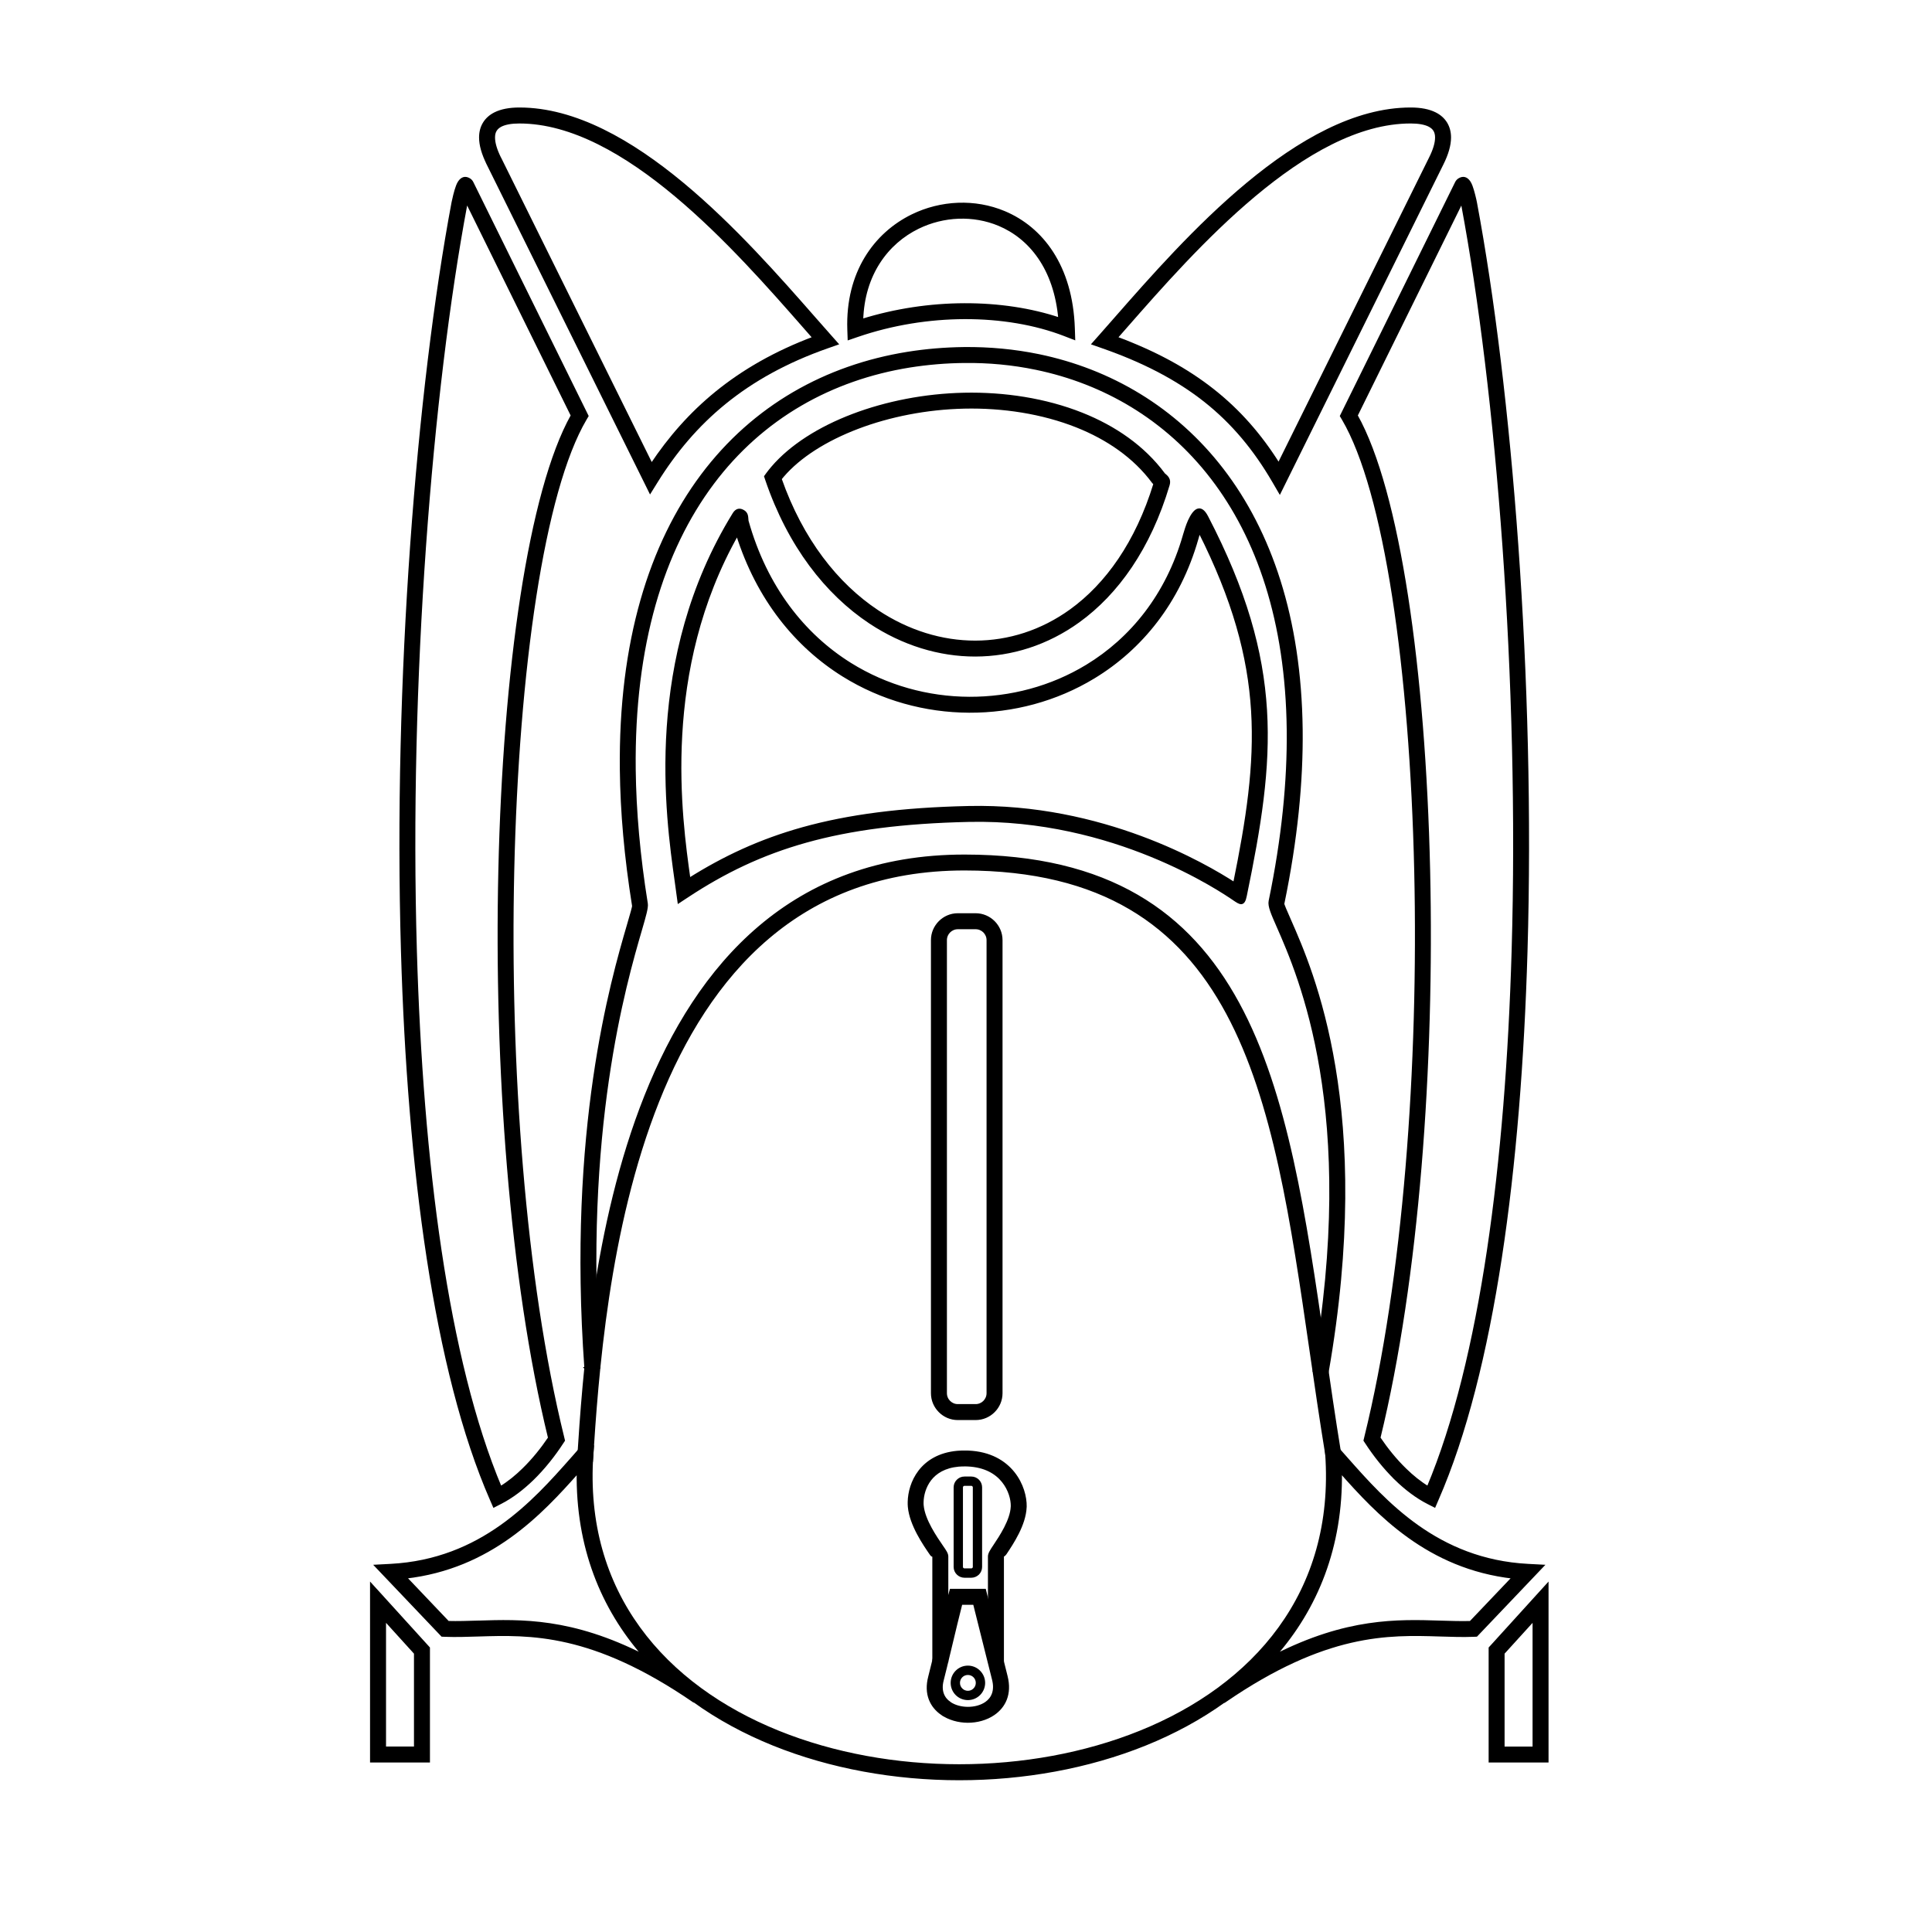
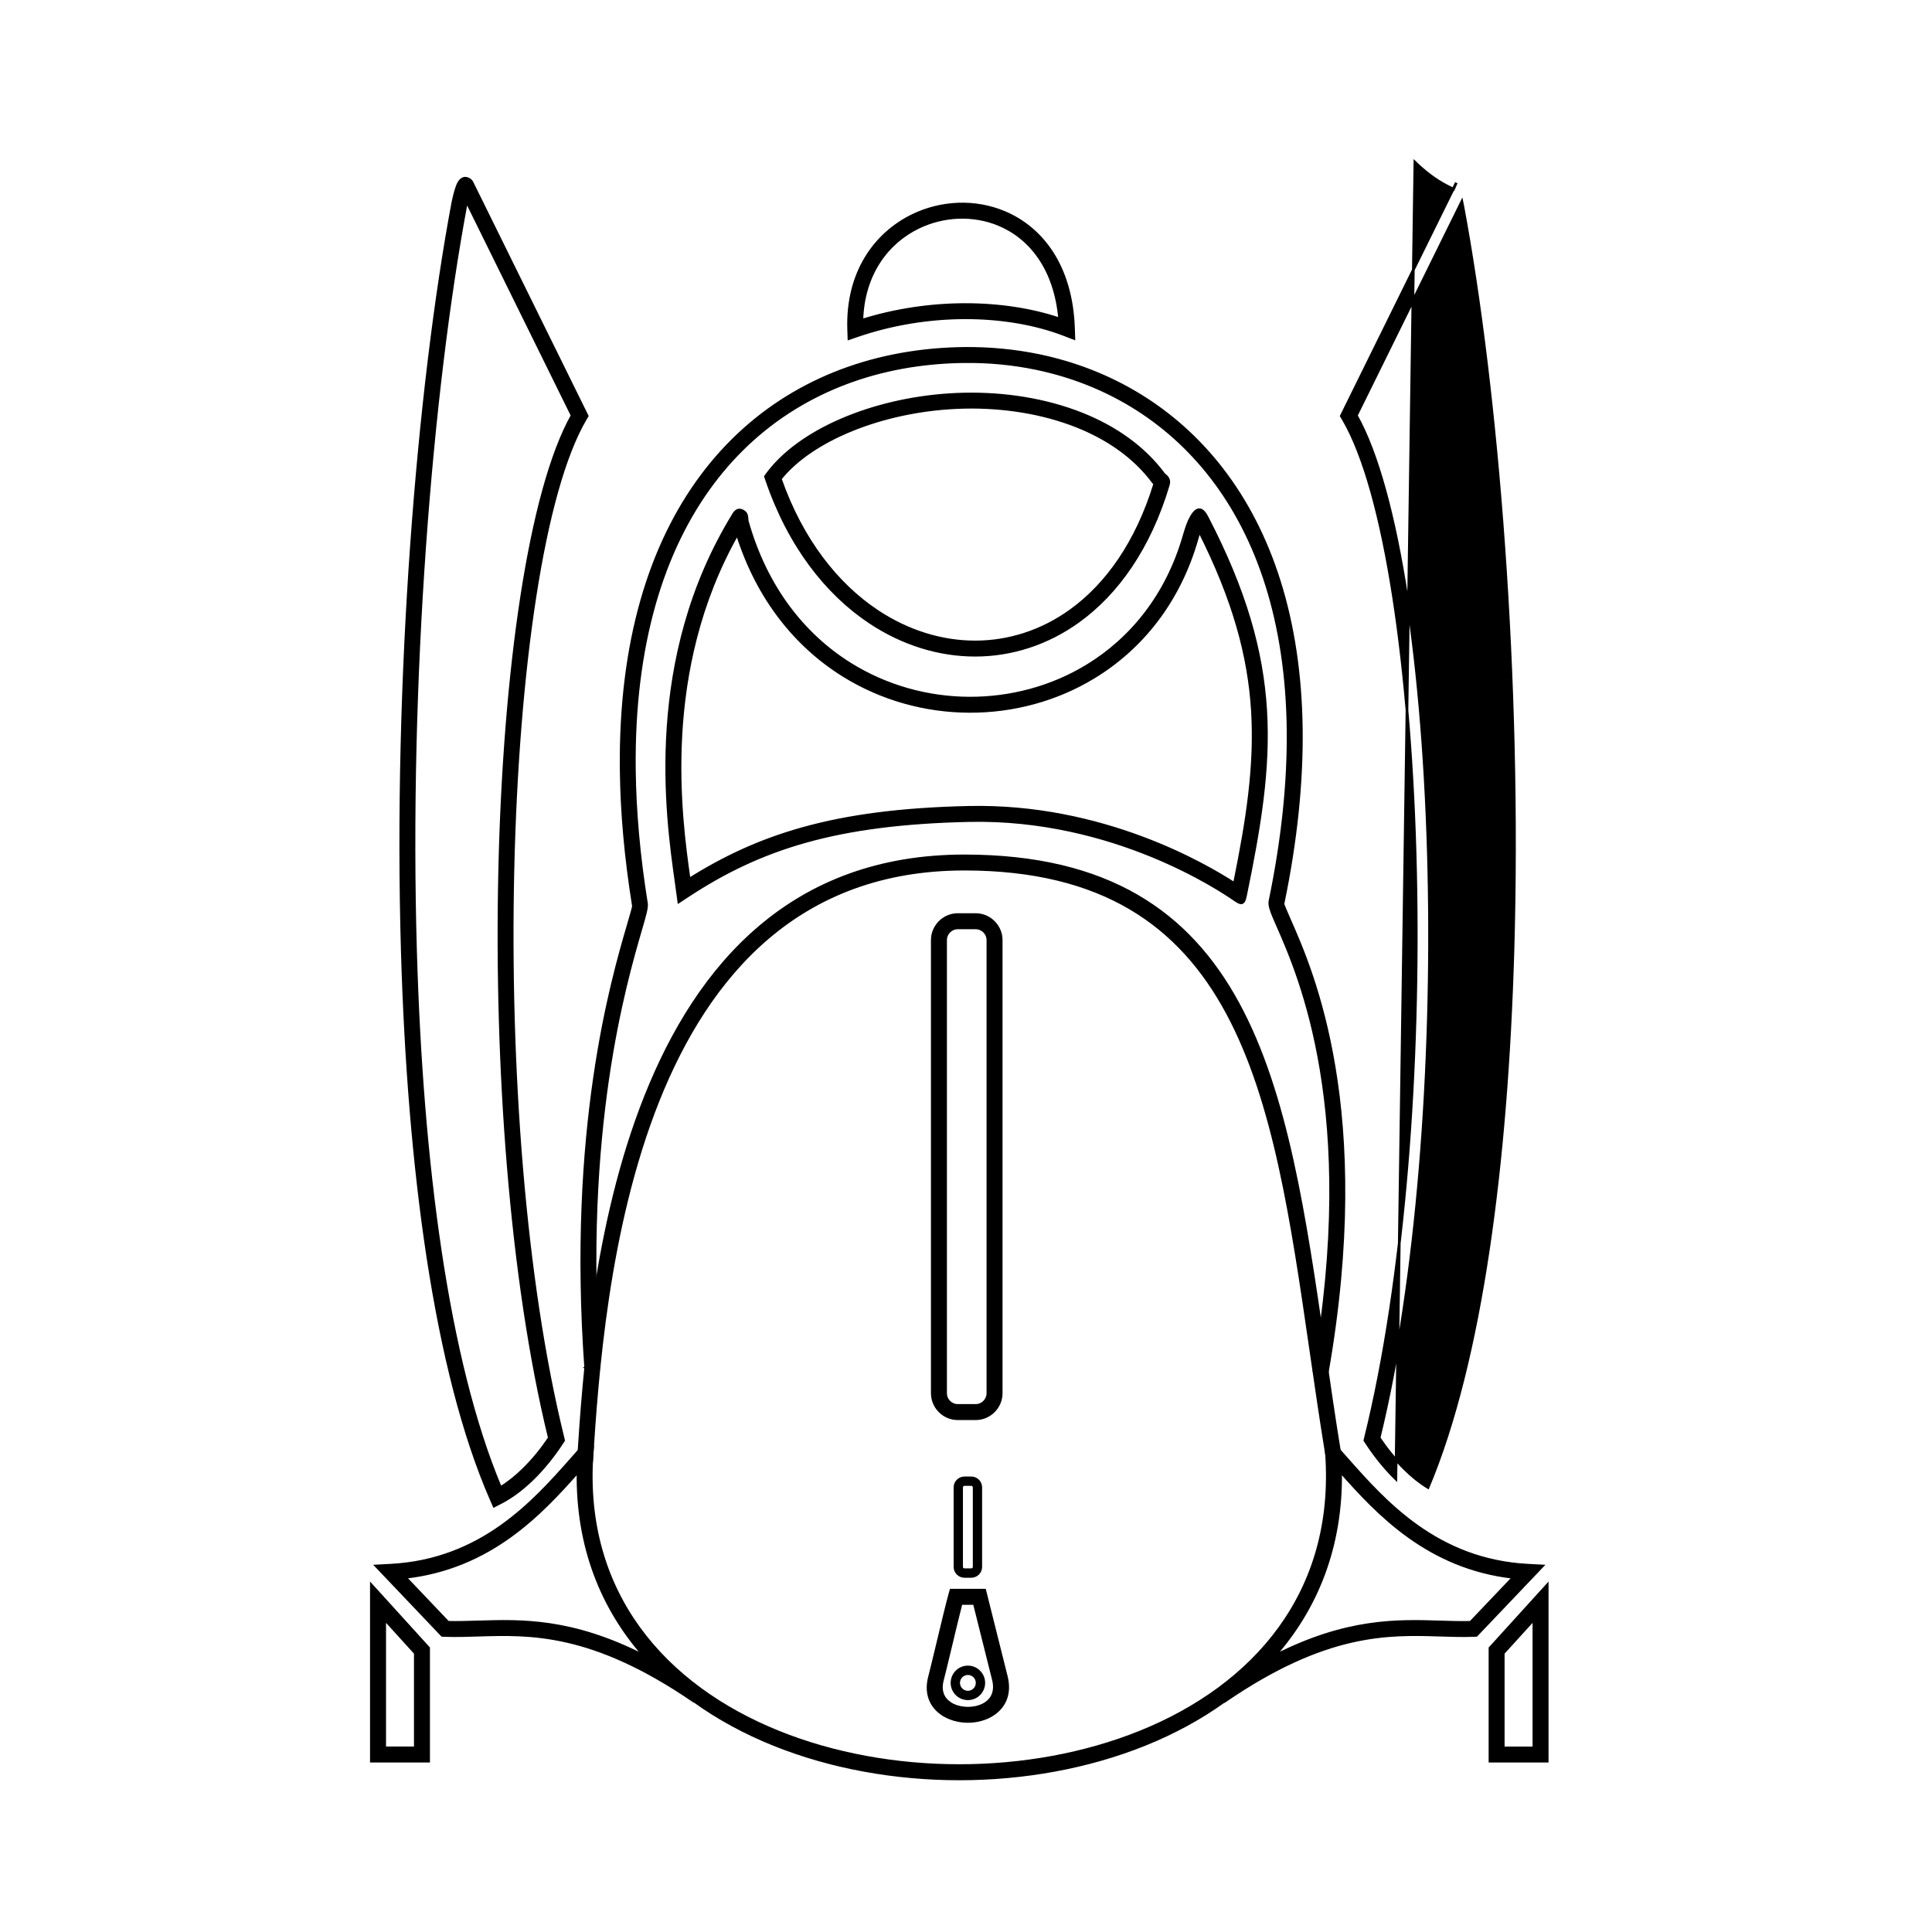
<svg xmlns="http://www.w3.org/2000/svg" width="800px" height="800px" version="1.1" viewBox="144 144 512 512">
  <g stroke="#000000" stroke-width="70.55">
-     <path transform="matrix(.01 0 0 .01 148.09 148.09)" d="m16681 12339-4160.1-8403.2h1.163c-132.97-265.17-200.04-500.87-200.04-700.91 0-141.11 32.177-267.11 98.081-374.88 65.129-108.16 162.05-196.16 289.98-260.13 163.98-82.186 379.92-124.83 645.86-124.83 2949 0 5967.8 3442.1 7808.1 5539.8 155.84 177.17 303.16 345.03 431.09 488.85l174.06 196.16-248.11 86.838c-1095.9 384.18-1984.1 881.18-2721.1 1480.1-735.02 597.01-1321.2 1297.1-1812 2086.8l-167.09 269.04-139.95-284.16zm-3844.1-8559 4020.9 8124.8c476.06-714.09 1035.1-1354.1 1720.1-1910.8 712.15-578.02 1556.9-1064.9 2581.9-1449.9-84.9-96.918-170.96-196.16-260.13-296.96-1800-2051.9-4752.9-5418.9-7544.1-5418.9-212.83 0-374.88 29.851-488.85 86.063-65.904 34.115-113.98 75.984-144.99 127.93-32.177 51.948-46.908 115.91-46.908 193.06 0 146.93 53.886 329.91 160.88 545.07h1.163z" />
    <path transform="matrix(.01 0 0 .01 148.09 148.09)" d="m17978 44674c-2686.9-1843-4331.8-1791.8-5710-1749.2-305.1 10.079-597.01 18.996-886.99 8.141l-72.107-3.101-1749.9-1839.1 381.86-20.159c2417.1-127.16 3796.1-1682.9 4797-2812.9 101.18-113.98 105.83-120.18 151.97-172.9 44.97-50.01 69.005-79.085 77.922-89.164 36.829-43.807 36.053-67.067 138.01-67.067h189.18l-13.181 188.02c-264 3703.8 1934.1 6162 4937 7373.9 1468.9 593.14 3130.8 890.09 4793.9 890.09 1663.9 0 3325.8-296.96 4795.1-890.09 3002.9-1211.9 5201-3670.1 4937-7373.9l-13.956-188.02h189.96c65.129 0 101.18 22.097 138.01 67.067 8.916 10.079 32.952 39.155 77.147 89.164 46.908 53.111 51.948 58.926 153.13 172.9 1001 1130.1 2379.9 2686.2 4797 2812.9l381.86 20.159-1751.1 1839.1-72.107 3.101c-288.82 10.855-581.12 1.938-885.83-8.141-1378.2-43.032-3023.8-93.816-5710 1749.2l-3.877-5.815c-636.94 460.17-1347.2 843.19-2105.8 1149.8-1513.1 609.81-3220 916.07-4926.1 916.07-1705 0-3413.1-305.87-4925-916.07-759.84-307.04-1470-690.05-2105.8-1149.8l-3.877 5.815zm-5718.9-2100c1149.1-36.053 2476.8-77.147 4398.1 897.85-1109.9-1261.1-1777.1-2887-1748-4878.1-981.97 1107.2-2315.9 2543.1-4578 2797.8l1133.9 1192.1c257.03 6.978 519.87-1.938 793.95-10.079zm22859-3979.8c29.075 1991.1-638.88 3617-1748 4878.1 1920.1-974.99 3249.1-933.9 4398.1-897.85 274.08 8.141 536.92 17.058 793.18 10.079l1135.1-1192.1c-2262.1-255.09-3596.8-1691-4578-2797.8z" />
    <path transform="matrix(.01 0 0 .01 148.09 148.09)" d="m14486 37827c-212.06 324.87-476.84 662.92-779.99 959.1-260.9 253.15-548.94 476.06-855.98 631.9l-165.92 84.9-74.821-172.13c-1492.1-3410-2189.2-8802.9-2357-14525-210.12-7183.2 412.09-14894 1340.2-19849 15.119-77.147 65.904-300.06 115.91-431.87 15.895-43.032 34.115-81.023 53.111-108.16 70.944-103.9 158.95-134.91 267.88-67.842 32.177 20.159 56.988 48.071 74.821 84.9l3047.9 6181-48.071 81.023c-1121.1 1903.9-1799.2 6645.1-1920.1 11970-115.91 5145.9 291.14 10827 1325.8 15023l17.833 74.821-41.869 63.19zm-1026.2 705.95c262.84-255.86 496.99-548.94 690.05-835.82-1028.9-4217.9-1432.8-9894.9-1316.9-15038 120.18-5304.9 797.83-10052 1920.1-12057l-2795.1-5670.9c-8.916 37.992-15.895 70.169-20.159 91.103-924.98 4935.1-1544.1 12617-1334 19774 162.82 5582.9 831.17 10841 2250.8 14216 213.99-129.87 417.13-295.02 605.15-479.16z" />
    <path transform="matrix(.01 0 0 .01 148.09 148.09)" d="m17543 23212c-8.916-65.904-22.097-162.05-36.829-267.11-243.07-1722-831.94-5901.1 1532.9-9736 70.169-112.81 155.84-127.16 255.09-65.904 84.125 51.948 89.164 127.16 94.979 208.18 1.163 20.159 3.101 41.869 3.101 43.032 495.83 1770.1 1504.2 3028.9 2731.9 3794.9 961.81 598.95 2058.9 897.85 3151 902.89s2179.9-281.84 3121.9-854.82c1175-714.09 2124.8-1874 2578-3463.8 25.974-89.94 74.821-253.15 131.81-379.14 134.13-289.98 296.18-436.91 467.92-105.83 1016.9 1957 1461.9 3551.1 1558.1 5120 94.979 1561.9-157.01 3090.1-536.15 4923.8-51.948 260.9-136.85 203.14-303.16 89.94-326.03-222.14-3182-2170.2-7026.2-2084.9-1748 39.155-3128.1 219.03-4312.8 550.11-1180.8 329.91-2171 809.85-3140.9 1449.1l-232.99 153.13-37.992-277.18zm1587.1-9465c-2051.9 3625.1-1506.9 7509.2-1275.8 9145.2 926.92-583.83 1882.9-1030 3007.2-1344.1 1213-338.05 2621-522.97 4400.1-562.12 3546-79.085 6272.9 1522 7042.8 2020.2 345.03-1693 566-3126.2 476.84-4578-89.164-1458.8-493.12-2947.9-1404.9-4756-25.974 72.882-48.071 146.93-62.027 198.1-479.16 1680.9-1487.1 2909.1-2735 3667-999.03 607.09-2150 912.19-3306.1 905.99-1156-5.04-2317.1-320.99-3335.1-954.83-1237.8-771.85-2264-2014-2807.9-3741z" />
-     <path transform="matrix(.01 0 0 .01 148.09 148.09)" d="m33478 11896 4017.1-8115.9c108.16-215.16 162.05-398.14 162.05-545.07 0-77.147-15.895-141.11-46.908-193.06-31.014-51.948-79.86-93.816-146.15-127.93-112.81-55.825-276.02-86.063-488.85-86.063-2790.1 0-5743 3366.9-7542.9 5418.9-89.164 101.18-174.84 198.88-260.13 296.18 1021.9 379.92 1862 833.11 2571 1394.1 686.95 543.13 1249.9 1185.9 1734.8 1958.9zm4331.8-7960.1-4303.9 8697-165.15-283c-500.87-861.02-1085.1-1560-1815.1-2138-733.86-579.18-1617-1040.9-2716-1425.1l-246.95-86.838 174.06-196.16c127.93-143.83 274.86-312.08 429.93-488.85 1841.1-2098.1 4859.8-5539.8 7808.1-5539.8 267.11 0 481.88 43.032 645.86 124.83 129.09 63.966 224.85 151.97 291.14 260.13 65.129 108.16 98.081 234.15 98.081 374.88 0 200.04-67.067 436.13-200.04 700.91z" />
    <path transform="matrix(.01 0 0 .01 148.09 148.09)" d="m22432 8077.9c888.93-277.96 1820.1-412.87 2716-415.97 902.89-3.101 1770.1 127.93 2524.9 381.08-117.85-1341-783.87-2153.9-1604.2-2498.9-341.93-143.05-710.99-205.85-1078.1-191.9-367.9 13.956-735.02 105.06-1070 269.04-819.15 400.08-1454.9 1237.8-1489 2457.1zm2716-65.129c-933.9 3.877-1910.1 157.01-2833.9 474.12l-224.85 77.147-8.141-238.03c-51.948-1506.1 700.13-2538.9 1686-3021.1 379.92-186.08 795.11-288.82 1211.1-305.1 419.07-15.895 838.92 55.825 1228.1 219.03 988.17 414.81 1779 1416.2 1834.1 3075l8.916 265.17-248.11-96.142c-771.08-298.12-1689.9-453.19-2652.8-450.09z" />
    <path transform="matrix(.01 0 0 .01 148.09 148.09)" d="m15113 35852c-453.19-6321 697.81-10273 1121.9-11727 91.878-315.18 146.93-502.81 141.89-529.17-207.02-1290.2-312.08-2490-324.09-3604.2-39.155-3396 778.83-5979.1 2143-7801.9 1371.2-1831 3290.9-2893.2 5447.2-3240.2 486.92-77.922 987.01-120.18 1496-125.99 669.9-6.978 1334 55.049 1979.8 188.02 1881 390 3606.1 1385.9 4869.9 3030.8 1256.8 1637.9 2055 3917.8 2089.2 6883.1 15.895 1387.1-136.07 2925-486.14 4616-3.877 20.934 67.067 184.14 184.92 452.02 590.04 1342.1 2207 5016.9 985.85 11982l-346.97-60.864c1202.2-6859.8-383.02-10463-961.04-11779-146.15-331.85-234.93-533.05-208.18-664.08 345.03-1667 495.06-3180.1 479.16-4543.1-32.952-2881.2-802.87-5090.9-2017.1-6671.8-1209.1-1573.9-2859.9-2526.8-4661-2900.2-621.05-129.09-1261.1-189.18-1906.2-181.04-490.02 5.04-971.89 46.133-1444.1 120.95-2067.8 333.01-3908.1 1349.9-5221.2 3104.1-1320 1763.9-2110.9 4274.9-2072.9 7587.9 13.181 1095.2 115.91 2278 320.99 3551.8 15.895 103.12-46.908 319.05-151.97 681.14-419.07 1437.9-1558.1 5344.8-1109.1 11605l-350.84 24.811z" />
    <path transform="matrix(.01 0 0 .01 148.09 148.09)" d="m20270 12280c569.1 1620.1 1498 2797.8 2573 3511.1 812.95 538.86 1708.9 812.95 2595.1 812.17 883.12-1.163 1758.9-276.02 2533-835.04 947.08-685.02 1744.1-1796.9 2222.1-3354.9-15.119-13.956-29.075-29.075-43.807-48.071-493.89-667.18-1204.9-1154.1-2017.8-1478.2-918.01-365.19-1965.9-524.13-2985.1-502.03-995.93 22.097-1979.8 215.93-2828.1 538.86-836.98 319.05-1539.1 759.84-1984.9 1280.1-20.159 22.873-39.93 48.071-60.864 74.045l-1.938 1.938zm2379.1 3805c-1156-766.81-2150-2036-2743.2-3780.2l-29.075-86.838 53.886-74.045c22.097-29.075 43.032-58.151 65.129-84.9 20.934-27.137 44.97-55.049 70.169-84.125 486.14-566 1237.1-1042.1 2126-1380.1 883.89-336.11 1908.1-538.86 2947.1-560.96 1063-22.873 2158.2 143.05 3121.9 526.85 871.1 346.97 1634.8 871.87 2171 1594.1 0 1.163 6.978 6.978 15.119 13.181 74.045 65.129 148.09 131.03 105.83 272.92-498.93 1675.1-1354.1 2871.9-2376.8 3611.9-835.04 602.83-1782.1 900.17-2738.1 902.11-954.83 1.163-1917.8-293.08-2788.9-869.93z" />
    <path transform="matrix(.01 0 0 .01 148.09 148.09)" d="m24973 23828h474.12c186.86 0 355.88 77.147 478 198.88 122.89 122.89 198.88 291.92 198.88 478v12007c0 186.86-75.984 355.88-198.88 478-122.12 122.89-291.14 198.88-478 198.88h-474.12c-186.08 0-355.11-75.984-476.84-198.88-122.89-122.12-198.88-291.14-198.88-478v-12007c0-186.08 75.984-355.11 198.88-478 122.12-122.12 291.14-198.88 476.84-198.88zm474.12 353.17h-474.12c-88.001 0-169.02 36.829-227.95 94.979-58.926 58.926-94.979 139.95-94.979 229.11v12007c0 89.164 36.053 170.19 94.979 229.11s139.95 94.979 227.95 94.979h474.12c89.164 0 170.19-36.053 229.11-94.979 58.151-58.926 94.979-139.95 94.979-229.11v-12007c0-89.164-36.829-170.19-94.979-229.11-58.926-58.151-139.95-94.979-229.11-94.979z" />
    <path transform="matrix(.01 0 0 .01 148.09 148.09)" d="m14920 38273c143.05-2222.1 414.03-6200 1782.1-9634 1380.9-3466.9 3872.1-6369.8 8455.1-6366 7630.1 5.04 8507.1 6060.9 9522 13062 131.81 911.03 265.94 1839.1 415.97 2757.1l-346.97 55.825c-153.13-938.94-286.88-1858.9-417.91-2762.9-990.89-6840.1-1848-12755-9173.1-12761-4398.9-3.877-6795.9 2799-8129.1 6145-1346 3380.1-1615 7323.1-1756.9 9525.9l-350.84-22.097z" />
    <path transform="matrix(.01 0 0 .01 148.09 148.09)" d="m9739.9 41932 1209.9 1332.8v2999h-1517v-4669.1l307.04 336.89zm857.14 1468.9-811.01-893.97v3404.9h811.01z" />
    <path transform="matrix(.01 0 0 .01 148.09 148.09)" d="m40241 42507-812.17 893.97v2510.9h812.17zm-1118 707.89 1470.8-1620.1v4669.1h-1517v-2999z" />
-     <path transform="matrix(.01 0 0 .01 148.09 148.09)" d="m36139 37697c193.06 286.88 426.83 579.96 690.05 835.82 188.02 184.14 391.16 348.9 605.93 479.16 1418.9-3375.1 2086.8-8633.1 2250.8-14216 208.95-7157.2-410.16-14839-1335.1-19774-3.877-20.934-10.855-53.111-18.996-91.103l-2795.9 5670.9c1123.1 2005 1800 6752.1 1920.1 12057 117.08 5142.8-288.04 10820-1316.9 15038zm443.88 1089c-303.16-296.18-567.94-633.84-779.99-959.1l-41.869-63.19 17.833-74.821c1035.1-4196.2 1442.1-9877.1 1325.8-15023-120.95-5325.1-798.99-10066-1920.1-11970l-48.071-81.023 3047.9-6181c17.833-36.829 43.807-65.129 74.821-84.9 108.94-67.067 196.94-36.053 267.88 67.842 18.996 27.137 36.829 65.129 53.111 108.16 50.01 131.81 101.18 355.11 115.91 431.87 928.09 4954.8 1551.1 12666 1340.2 19849-167.86 5722-864.89 11115-2357 14525l-74.045 172.13-167.09-84.9c-307.04-155.84-595.08-379.14-855.98-631.9z" />
-     <path transform="matrix(.01 0 0 .01 148.09 148.09)" d="m24334 43609v-2771.1c0-37.992-27.137 0-67.067-58.151-181.04-262.07-538.86-779.99-581.89-1256.8-3.877-41.093-5.04-84.9-3.877-131.03 5.04-243.85 82.186-550.11 279.9-807.91 198.88-258.19 517.15-465.98 1001-510.18 75.984-5.815 155.84-8.916 239.97-6.978 18.996 0 34.89 0 48.071 1.163 579.96 24.036 961.04 262.84 1196 555.92 236.09 293.85 322.93 645.09 317.89 890.87l-1.163 20.159c-18.996 460.94-346.97 952.12-524.91 1218.8-46.133 69.005-77.147 53.111-77.147 84.125v2771.1h-353.17v-2771.1c0-72.882 55.825-157.01 138.01-279.9 158.95-238.03 450.86-674.94 465.98-1037l1.163-13.181c3.101-179.88-62.027-441.17-241.13-662.92-179.1-224.07-476.06-405.89-935.84-426.05-17.058 0-31.014-1.163-41.093-1.163-70.944-1.938-138.01 1.163-200.81 5.815-371 34.115-609.03 186.08-755.18 374.88-146.15 191.12-203.14 417.91-207.02 600.12-1.163 32.952 0 63.966 3.101 93.041 34.89 384.18 357.82 850.94 521.03 1088.2 79.085 113.98 131.03 189.18 131.03 258.19v2771.1h-353.17z" />
+     <path transform="matrix(.01 0 0 .01 148.09 148.09)" d="m36139 37697c193.06 286.88 426.83 579.96 690.05 835.82 188.02 184.14 391.16 348.9 605.93 479.16 1418.9-3375.1 2086.8-8633.1 2250.8-14216 208.95-7157.2-410.16-14839-1335.1-19774-3.877-20.934-10.855-53.111-18.996-91.103l-2795.9 5670.9c1123.1 2005 1800 6752.1 1920.1 12057 117.08 5142.8-288.04 10820-1316.9 15038zm443.88 1089c-303.16-296.18-567.94-633.84-779.99-959.1l-41.869-63.19 17.833-74.821c1035.1-4196.2 1442.1-9877.1 1325.8-15023-120.95-5325.1-798.99-10066-1920.1-11970l-48.071-81.023 3047.9-6181l-74.045 172.13-167.09-84.9c-307.04-155.84-595.08-379.14-855.98-631.9z" />
    <path transform="matrix(.01 0 0 .01 148.09 148.09)" d="m24927 41732h759.84l571.82 2284.9c117.08 467.14-51.173 800.15-336.89 995.93-193.06 132.97-441.17 198.88-686.18 198.1-245.01-1.938-491.18-69.005-683.08-203.14v1.163c-283-196.94-446.99-524.91-327.97-978.87 41.869-162.05 122.12-493.12 208.18-852.88 124.05-517.15 262.07-1095.9 324.09-1316.1l36.053-129.09zm484.98 353.17h-350.84c-70.944 276.02-184.14 745.88-286.1 1173.1-89.164 371-170.19 709.83-210.12 859.85-74.045 284.16 22.097 484.98 189.18 600.89v1.163c131.03 91.878 305.87 138.01 483.04 139.17s353.17-43.807 484.98-134.91c170.96-117.85 269.82-324.09 195-621.82l-505.14-2017.1z" />
    <path transform="matrix(.01 0 0 .01 148.09 148.09)" d="m25241 43767c115.91 0 222.14 46.908 298.12 124.05 75.984 75.984 124.05 181.04 124.05 298.12 0 115.91-48.071 222.14-124.05 298.12-75.984 75.984-181.82 122.89-298.12 122.89-115.91 0-222.14-46.908-298.12-122.89-75.984-75.984-122.89-181.82-122.89-298.12 0-117.08 46.908-222.14 122.89-298.12 75.984-77.147 181.82-124.05 298.12-124.05zm172.9 248.11c-43.807-43.807-105.06-70.944-172.9-70.944s-129.09 27.137-172.9 70.944c-44.97 44.97-72.107 105.83-72.107 174.06 0 67.842 27.137 129.09 72.107 172.9 43.807 44.97 105.06 72.107 172.9 72.107s129.09-27.137 172.9-72.107c44.97-43.807 72.107-105.06 72.107-172.9s-27.137-129.09-72.107-174.06z" />
    <path transform="matrix(.01 0 0 .01 148.09 148.09)" d="m25150 38756h181.82c69.005 0 131.81 27.912 177.94 74.045 44.97 44.97 72.882 108.16 72.882 177.17v2108.9c0 69.005-27.912 131.81-72.882 177.17-46.133 44.97-108.94 74.045-177.94 74.045h-181.82c-69.005 0-131.81-29.075-177.17-74.045-46.133-44.97-74.045-108.16-74.045-177.17v-2108.9c0-69.005 27.912-131.81 74.045-177.17 44.97-46.133 108.16-74.045 177.17-74.045zm181.82 176h-181.82c-20.934 0-39.155 8.916-53.111 22.097-13.181 13.956-22.097 32.952-22.097 53.111v2108.9c0 20.159 8.916 39.155 22.097 51.948 13.956 13.956 32.177 22.097 53.111 22.097h181.82c20.934 0 39.155-8.141 53.111-22.097 13.181-13.181 22.097-32.177 22.097-51.948v-2108.9c0-20.159-8.916-39.155-22.097-53.111-13.956-13.181-32.177-22.097-53.111-22.097z" />
  </g>
</svg>